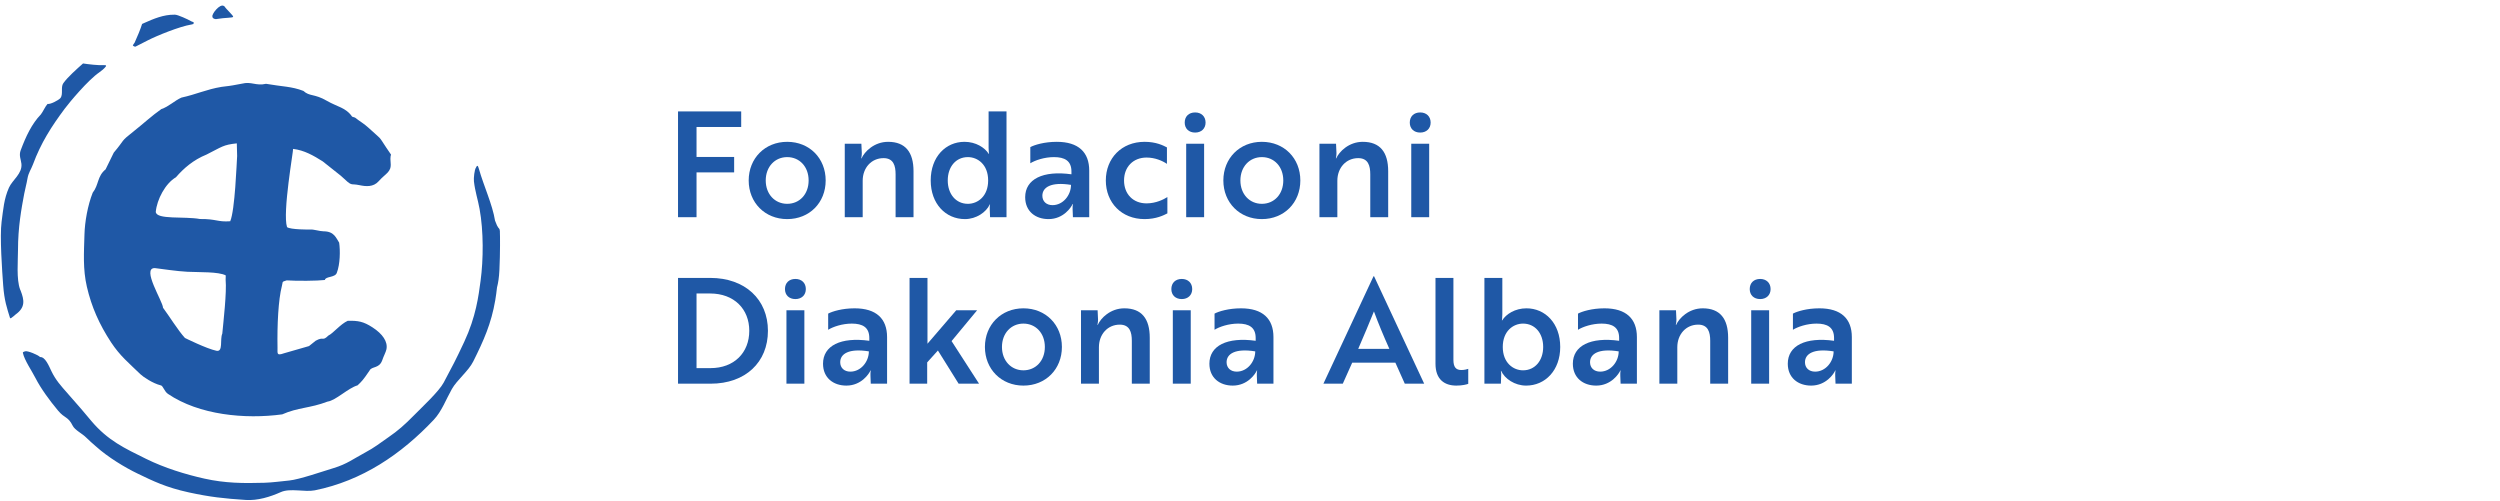
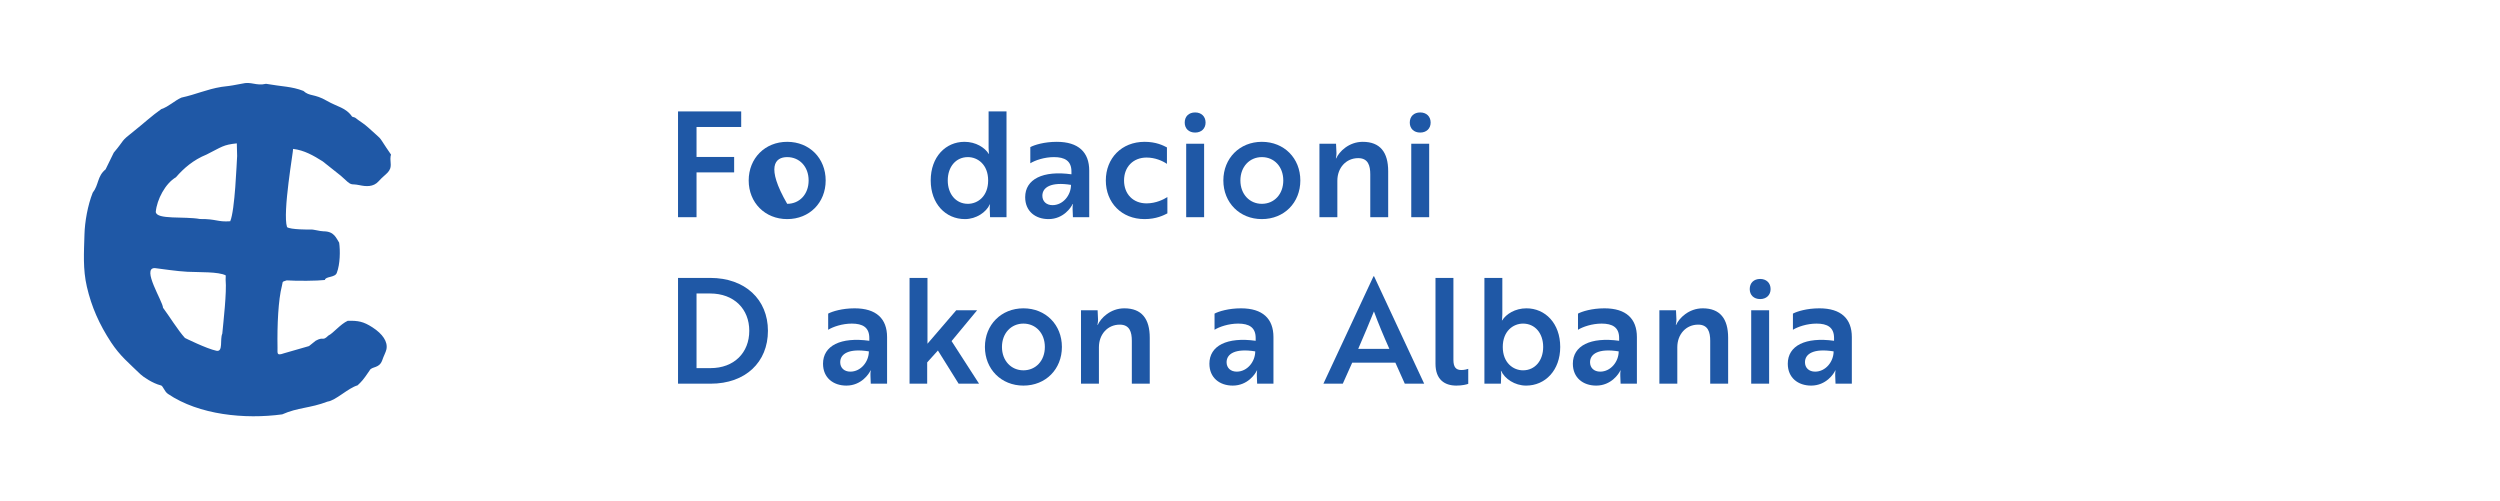
<svg xmlns="http://www.w3.org/2000/svg" width="100%" height="100%" viewBox="0 0 2126 426" xml:space="preserve" style="fill-rule:evenodd;clip-rule:evenodd;stroke-linejoin:round;stroke-miterlimit:2;">
  <g transform="matrix(1,0,0,1,-236.22,-1653.54)">
    <g transform="matrix(0.813,0,0,0.813,-182.463,-474.417)">
      <path d="M1290.28,2750.24L1290.28,2733.96L1224.2,2733.96L1224.2,2844.6L1243.56,2844.6L1243.56,2797.73L1282.9,2797.73L1282.9,2781.59L1243.56,2781.59L1243.56,2750.24L1290.28,2750.24Z" style="fill:rgb(31,88,166);fill-rule:nonzero;" />
-       <path d="M1338.38,2765.76C1315.17,2765.76 1298.12,2782.98 1298.12,2806.18C1298.12,2829.38 1315.17,2846.59 1338.38,2846.59C1361.73,2846.59 1378.64,2829.38 1378.64,2806.18C1378.64,2782.98 1361.73,2765.76 1338.38,2765.76ZM1338.38,2830.61C1325.62,2830.61 1315.94,2820.62 1315.94,2806.18C1315.94,2791.74 1325.62,2781.75 1338.38,2781.75C1351.28,2781.75 1360.81,2791.74 1360.81,2806.18C1360.81,2820.62 1351.28,2830.61 1338.38,2830.61Z" style="fill:rgb(31,88,166);fill-rule:nonzero;" />
-       <path d="M1398.61,2767.76L1398.61,2844.6L1417.36,2844.6L1417.36,2806.49C1417.36,2792.96 1426.43,2782.82 1439.18,2782.82C1449.63,2782.82 1451.78,2790.81 1451.78,2799.73L1451.78,2844.6L1470.53,2844.6L1470.53,2796.5C1470.53,2776.68 1462.08,2765.76 1443.95,2765.76C1429.35,2765.76 1419.21,2776.06 1416.13,2783.13L1415.83,2783.13C1415.83,2782.51 1416.44,2780.52 1416.44,2777.6L1415.98,2767.76L1398.61,2767.76Z" style="fill:rgb(31,88,166);fill-rule:nonzero;" />
+       <path d="M1338.38,2765.76C1315.17,2765.76 1298.12,2782.98 1298.12,2806.18C1298.12,2829.38 1315.17,2846.59 1338.38,2846.59C1361.73,2846.59 1378.64,2829.38 1378.64,2806.18C1378.64,2782.98 1361.73,2765.76 1338.38,2765.76ZM1338.38,2830.61C1315.94,2791.74 1325.62,2781.75 1338.38,2781.75C1351.28,2781.75 1360.81,2791.74 1360.81,2806.18C1360.81,2820.62 1351.28,2830.61 1338.38,2830.61Z" style="fill:rgb(31,88,166);fill-rule:nonzero;" />
      <path d="M1567.8,2733.96L1549.06,2733.96L1549.06,2772.07C1549.06,2776.21 1549.52,2778.37 1549.52,2778.37L1549.21,2778.37C1545.06,2771.76 1535.69,2765.76 1523.85,2765.76C1504.18,2765.76 1488.51,2781.44 1488.51,2806.18C1488.51,2830.61 1504.18,2846.59 1524.32,2846.59C1536.15,2846.59 1546.6,2839.37 1550.29,2831.23L1550.59,2831.23C1550.59,2831.23 1550.13,2833.38 1550.29,2836.61L1550.59,2844.6L1567.8,2844.6L1567.8,2733.96ZM1527.39,2781.75C1537.68,2781.75 1548.59,2789.58 1548.59,2806.18C1548.59,2822.78 1537.68,2830.61 1527.39,2830.61C1514.94,2830.61 1506.34,2820.47 1506.34,2806.18C1506.34,2791.74 1514.94,2781.75 1527.39,2781.75Z" style="fill:rgb(31,88,166);fill-rule:nonzero;" />
      <path d="M1592.7,2788.2C1597.61,2785.13 1607.3,2781.75 1617.44,2781.75C1628.65,2781.75 1635.72,2785.59 1635.72,2796.81L1635.72,2799.73C1605.91,2795.58 1587.32,2804.8 1587.32,2823.7C1587.32,2838.45 1598.08,2846.59 1611.75,2846.59C1627.43,2846.59 1635.57,2834.15 1636.95,2830.77L1637.26,2830.77C1637.26,2830.77 1636.8,2833.07 1636.95,2836.61L1637.26,2844.6L1654.32,2844.6L1654.32,2795.88C1654.32,2776.68 1643.1,2765.76 1620.36,2765.76C1607.3,2765.76 1597,2768.99 1592.7,2771.3L1592.7,2788.2ZM1615.9,2832C1609.45,2832 1605.3,2828 1605.3,2822.16C1605.3,2813.4 1614.21,2807.41 1635.26,2810.79C1635.26,2821.55 1626.97,2832 1615.9,2832Z" style="fill:rgb(31,88,166);fill-rule:nonzero;" />
      <path d="M1690.74,2806.18C1690.74,2791.89 1700.42,2782.21 1714.25,2782.21C1723.16,2782.21 1730.85,2785.59 1735.61,2788.82L1735.61,2771.6C1731.77,2769.61 1724.39,2765.76 1712.25,2765.76C1688.12,2765.76 1671.68,2782.98 1671.68,2806.18C1671.68,2829.38 1688.12,2846.59 1712.25,2846.59C1724.39,2846.59 1732.23,2842.6 1736.07,2840.6L1736.07,2823.54C1732.23,2826 1724.08,2830.15 1714.25,2830.15C1700.27,2830.15 1690.74,2820.47 1690.74,2806.18Z" style="fill:rgb(31,88,166);fill-rule:nonzero;" />
      <path d="M1755.74,2767.76L1755.74,2844.6L1774.49,2844.6L1774.49,2767.76L1755.74,2767.76ZM1754.2,2745.63C1754.2,2751.93 1758.51,2756.08 1765.11,2756.08C1771.57,2756.08 1776.02,2751.93 1776.02,2745.63C1776.02,2739.18 1771.57,2735.03 1765.11,2735.03C1758.51,2735.03 1754.2,2739.18 1754.2,2745.63Z" style="fill:rgb(31,88,166);fill-rule:nonzero;" />
      <path d="M1834.88,2765.76C1811.67,2765.76 1794.62,2782.98 1794.62,2806.18C1794.62,2829.38 1811.67,2846.59 1834.88,2846.59C1858.24,2846.59 1875.14,2829.38 1875.14,2806.18C1875.14,2782.98 1858.24,2765.76 1834.88,2765.76ZM1834.88,2830.61C1822.12,2830.61 1812.44,2820.62 1812.44,2806.18C1812.44,2791.74 1822.12,2781.75 1834.88,2781.75C1847.79,2781.75 1857.31,2791.74 1857.31,2806.18C1857.31,2820.62 1847.79,2830.61 1834.88,2830.61Z" style="fill:rgb(31,88,166);fill-rule:nonzero;" />
      <path d="M1895.12,2767.76L1895.12,2844.6L1913.86,2844.6L1913.86,2806.49C1913.86,2792.96 1922.93,2782.82 1935.68,2782.82C1946.13,2782.82 1948.29,2790.81 1948.29,2799.73L1948.29,2844.6L1967.03,2844.6L1967.03,2796.5C1967.03,2776.68 1958.58,2765.76 1940.45,2765.76C1925.85,2765.76 1915.71,2776.06 1912.63,2783.13L1912.33,2783.13C1912.33,2782.51 1912.94,2780.52 1912.94,2777.6L1912.48,2767.76L1895.12,2767.76Z" style="fill:rgb(31,88,166);fill-rule:nonzero;" />
      <path d="M1991.16,2767.76L1991.16,2844.6L2009.91,2844.6L2009.91,2767.76L1991.16,2767.76ZM1989.62,2745.63C1989.62,2751.93 1993.92,2756.08 2000.53,2756.08C2006.99,2756.08 2011.44,2751.93 2011.44,2745.63C2011.44,2739.18 2006.99,2735.03 2000.53,2735.03C1993.92,2735.03 1989.62,2739.18 1989.62,2745.63Z" style="fill:rgb(31,88,166);fill-rule:nonzero;" />
      <path d="M1258.32,3018.75C1294.73,3018.75 1318.25,2996.32 1318.25,2963.43C1318.25,2930.7 1294.43,2908.11 1257.85,2908.11L1224.2,2908.11L1224.2,3018.75L1258.32,3018.75ZM1257.7,2924.4C1282.9,2924.4 1298.73,2940.69 1298.73,2963.43C1298.73,2986.33 1282.9,3002.47 1258.16,3002.47L1243.56,3002.47L1243.56,2924.4L1257.7,2924.4Z" style="fill:rgb(31,88,166);fill-rule:nonzero;" />
-       <path d="M1337.61,2941.92L1337.61,3018.75L1356.36,3018.75L1356.36,2941.92L1337.61,2941.92ZM1336.07,2919.79C1336.07,2926.09 1340.37,2930.24 1346.98,2930.24C1353.44,2930.24 1357.89,2926.09 1357.89,2919.79C1357.89,2913.34 1353.44,2909.19 1346.98,2909.19C1340.37,2909.19 1336.07,2913.34 1336.07,2919.79Z" style="fill:rgb(31,88,166);fill-rule:nonzero;" />
      <path d="M1381.25,2962.36C1386.17,2959.28 1395.85,2955.9 1405.99,2955.9C1417.21,2955.9 1424.28,2959.74 1424.28,2970.96L1424.28,2973.88C1394.46,2969.73 1375.87,2978.95 1375.87,2997.86C1375.87,3012.61 1386.63,3020.75 1400.3,3020.75C1415.98,3020.75 1424.12,3008.3 1425.51,3004.92L1425.81,3004.92C1425.81,3004.92 1425.35,3007.23 1425.51,3010.76L1425.81,3018.75L1442.87,3018.75L1442.87,2970.04C1442.87,2950.83 1431.65,2939.92 1408.91,2939.92C1395.85,2939.92 1385.55,2943.15 1381.25,2945.45L1381.25,2962.36ZM1404.45,3006.15C1398,3006.15 1393.85,3002.16 1393.85,2996.32C1393.85,2987.56 1402.76,2981.57 1423.82,2984.95C1423.82,2995.7 1415.52,3006.15 1404.45,3006.15Z" style="fill:rgb(31,88,166);fill-rule:nonzero;" />
      <path d="M1537.07,2941.92L1515.25,2941.92L1485.13,2976.96L1485.13,2908.11L1466.38,2908.11L1466.38,3018.75L1484.82,3018.75L1484.82,2996.47L1496.04,2984.03L1517.71,3018.75L1539.07,3018.75L1510.33,2974.19L1537.07,2941.92Z" style="fill:rgb(31,88,166);fill-rule:nonzero;" />
      <path d="M1585.48,2939.92C1562.27,2939.92 1545.21,2957.13 1545.21,2980.34C1545.21,3003.54 1562.27,3020.75 1585.48,3020.75C1608.83,3020.75 1625.74,3003.54 1625.74,2980.34C1625.74,2957.13 1608.83,2939.92 1585.48,2939.92ZM1585.48,3004.77C1572.72,3004.77 1563.04,2994.78 1563.04,2980.34C1563.04,2965.89 1572.72,2955.9 1585.48,2955.9C1598.38,2955.9 1607.91,2965.89 1607.91,2980.34C1607.91,2994.78 1598.38,3004.77 1585.48,3004.77Z" style="fill:rgb(31,88,166);fill-rule:nonzero;" />
      <path d="M1645.71,2941.92L1645.71,3018.75L1664.46,3018.75L1664.46,2980.64C1664.46,2967.12 1673.53,2956.98 1686.28,2956.98C1696.73,2956.98 1698.88,2964.97 1698.88,2973.88L1698.88,3018.75L1717.63,3018.75L1717.63,2970.66C1717.63,2950.83 1709.18,2939.92 1691.05,2939.92C1676.45,2939.92 1666.3,2950.22 1663.23,2957.29L1662.92,2957.29C1662.92,2956.67 1663.54,2954.67 1663.54,2951.76L1663.08,2941.92L1645.71,2941.92Z" style="fill:rgb(31,88,166);fill-rule:nonzero;" />
-       <path d="M1741.76,2941.92L1741.76,3018.75L1760.5,3018.75L1760.5,2941.92L1741.76,2941.92ZM1740.22,2919.79C1740.22,2926.09 1744.52,2930.24 1751.13,2930.24C1757.58,2930.24 1762.04,2926.09 1762.04,2919.79C1762.04,2913.34 1757.58,2909.19 1751.13,2909.19C1744.52,2909.19 1740.22,2913.34 1740.22,2919.79Z" style="fill:rgb(31,88,166);fill-rule:nonzero;" />
      <path d="M1785.4,2962.36C1790.31,2959.28 1800,2955.9 1810.14,2955.9C1821.36,2955.9 1828.42,2959.74 1828.42,2970.96L1828.42,2973.88C1798.61,2969.73 1780.02,2978.95 1780.02,2997.86C1780.02,3012.61 1790.78,3020.75 1804.45,3020.75C1820.13,3020.75 1828.27,3008.3 1829.65,3004.92L1829.96,3004.92C1829.96,3004.92 1829.5,3007.23 1829.65,3010.76L1829.96,3018.75L1847.02,3018.75L1847.02,2970.04C1847.02,2950.83 1835.8,2939.92 1813.06,2939.92C1800,2939.92 1789.7,2943.15 1785.4,2945.45L1785.4,2962.36ZM1808.6,3006.15C1802.15,3006.15 1798,3002.16 1798,2996.32C1798,2987.56 1806.91,2981.57 1827.96,2984.95C1827.96,2995.7 1819.66,3006.15 1808.6,3006.15Z" style="fill:rgb(31,88,166);fill-rule:nonzero;" />
      <path d="M1899.27,3018.75L1919.55,3018.75L1929.38,2996.78L1974.56,2996.78L1984.4,3018.75L2004.68,3018.75L1952.28,2906.42L1951.67,2906.42L1899.27,3018.75ZM1935.68,2982.33C1941.68,2968.81 1947.36,2954.67 1952.13,2943.15C1956.74,2955.75 1961.96,2968.2 1968.26,2982.33L1935.68,2982.33Z" style="fill:rgb(31,88,166);fill-rule:nonzero;" />
      <path d="M2016.51,2997.86C2016.51,3014.45 2026.04,3020.75 2038.34,3020.75C2044.63,3020.75 2049.24,3019.52 2050.78,3018.91L2050.78,3003.23C2049.55,3003.69 2046.63,3004.46 2043.56,3004.46C2038.03,3004.46 2035.26,3001.54 2035.26,2993.86L2035.26,2908.11L2016.51,2908.11L2016.51,2997.86Z" style="fill:rgb(31,88,166);fill-rule:nonzero;" />
      <path d="M2108.1,2955.9C2120.55,2955.9 2129.15,2965.89 2129.15,2980.34C2129.15,2994.63 2120.55,3004.77 2108.1,3004.77C2097.8,3004.77 2086.89,2996.93 2086.89,2980.34C2086.89,2963.74 2097.8,2955.9 2108.1,2955.9ZM2067.68,3018.75L2084.9,3018.75L2085.2,3010.76C2085.51,3007.54 2084.74,3005.39 2084.9,3005.39L2085.2,3005.39C2088.89,3013.53 2099.34,3020.75 2111.33,3020.75C2131.3,3020.75 2146.98,3004.77 2146.98,2980.34C2146.98,2955.6 2131.3,2939.92 2111.63,2939.92C2099.8,2939.92 2090.43,2945.91 2086.28,2952.52L2085.97,2952.52C2085.97,2952.52 2086.43,2950.37 2086.43,2946.22L2086.43,2908.11L2067.68,2908.11L2067.68,3018.75Z" style="fill:rgb(31,88,166);fill-rule:nonzero;" />
      <path d="M2165.57,2962.36C2170.49,2959.28 2180.17,2955.9 2190.31,2955.9C2201.53,2955.9 2208.6,2959.74 2208.6,2970.96L2208.6,2973.88C2178.79,2969.73 2160.19,2978.95 2160.19,2997.86C2160.19,3012.61 2170.95,3020.75 2184.63,3020.75C2200.3,3020.75 2208.45,3008.3 2209.83,3004.92L2210.14,3004.92C2210.14,3004.92 2209.67,3007.23 2209.83,3010.76L2210.14,3018.75L2227.19,3018.75L2227.19,2970.04C2227.19,2950.83 2215.97,2939.92 2193.23,2939.92C2180.17,2939.92 2169.87,2943.15 2165.57,2945.45L2165.57,2962.36ZM2188.78,3006.15C2182.32,3006.15 2178.17,3002.16 2178.17,2996.32C2178.17,2987.56 2187.09,2981.57 2208.14,2984.95C2208.14,2995.7 2199.84,3006.15 2188.78,3006.15Z" style="fill:rgb(31,88,166);fill-rule:nonzero;" />
      <path d="M2250.7,2941.92L2250.7,3018.75L2269.45,3018.75L2269.45,2980.64C2269.45,2967.12 2278.52,2956.98 2291.27,2956.98C2301.72,2956.98 2303.87,2964.97 2303.87,2973.88L2303.87,3018.75L2322.62,3018.75L2322.62,2970.66C2322.62,2950.83 2314.17,2939.92 2296.04,2939.92C2281.44,2939.92 2271.3,2950.22 2268.22,2957.29L2267.91,2957.29C2267.91,2956.67 2268.53,2954.67 2268.53,2951.76L2268.07,2941.92L2250.7,2941.92Z" style="fill:rgb(31,88,166);fill-rule:nonzero;" />
      <path d="M2346.75,2941.92L2346.75,3018.75L2365.49,3018.75L2365.49,2941.92L2346.75,2941.92ZM2345.21,2919.79C2345.21,2926.09 2349.51,2930.24 2356.12,2930.24C2362.57,2930.24 2367.03,2926.09 2367.03,2919.79C2367.03,2913.34 2362.57,2909.19 2356.12,2909.19C2349.51,2909.19 2345.21,2913.34 2345.21,2919.79Z" style="fill:rgb(31,88,166);fill-rule:nonzero;" />
      <path d="M2390.39,2962.36C2395.31,2959.28 2404.99,2955.9 2415.13,2955.9C2426.35,2955.9 2433.41,2959.74 2433.41,2970.96L2433.41,2973.88C2403.6,2969.73 2385.01,2978.95 2385.01,2997.86C2385.01,3012.61 2395.77,3020.75 2409.44,3020.75C2425.12,3020.75 2433.26,3008.3 2434.64,3004.92L2434.95,3004.92C2434.95,3004.92 2434.49,3007.23 2434.64,3010.76L2434.95,3018.75L2452.01,3018.75L2452.01,2970.04C2452.01,2950.83 2440.79,2939.92 2418.05,2939.92C2404.99,2939.92 2394.69,2943.15 2390.39,2945.45L2390.39,2962.36ZM2413.59,3006.15C2407.14,3006.15 2402.99,3002.16 2402.99,2996.32C2402.99,2987.56 2411.9,2981.57 2432.95,2984.95C2432.95,2995.7 2424.66,3006.15 2413.59,3006.15Z" style="fill:rgb(31,88,166);fill-rule:nonzero;" />
    </g>
    <g transform="matrix(4.501,0,0,0.9,-564.862,-366.026)">
      <rect x="177.98" y="2244.09" width="472.339" height="472.339" style="fill:none;" />
    </g>
    <g transform="matrix(3.301,0,0,0.9,215.689,-366.026)">
      <rect x="177.98" y="2244.09" width="472.339" height="472.339" style="fill:none;" />
    </g>
    <g transform="matrix(0.45,0,0,0.496,-310.525,1460.78)">
      <ellipse cx="1688.97" cy="816.469" rx="472.771" ry="428.093" style="fill:none;" />
    </g>
    <g transform="matrix(0.9,0,0,0.9,76.781,218.644)">
-       <path d="M191.636,1891.7C190.681,1892.61 189.49,1893.56 188.025,1894.6C187.722,1895.02 186.807,1895.23 186.641,1894.85C183.725,1885.33 181.233,1878.49 180.155,1863.84C179.216,1851.03 176.8,1817.62 178.672,1803.79C180.223,1792.32 180.879,1782.29 185.607,1771.66C188.887,1764.29 198.419,1758.38 197.392,1749.04C196.941,1744.95 194.875,1741.24 196.682,1736.39C201.592,1723.23 207.172,1711.33 215.793,1702.4C217.929,1699.64 219.755,1695.09 222.097,1692.51C224.772,1693.11 232.249,1689.11 234.093,1687.17C237.234,1683.6 234.236,1676.81 236.99,1672.94C241.089,1667.18 249.446,1659.75 255.618,1654.29C260.775,1655.06 269.637,1656.19 275.427,1655.87C275.509,1655.87 275.602,1655.89 275.695,1655.93C275.971,1655.89 276.243,1655.87 276.509,1655.85C276.917,1655.83 277.578,1656.42 277.346,1656.88C275.873,1659.03 272.841,1661.42 270.971,1662.7C260.337,1669.99 242.957,1690.82 238.393,1696.93C225.724,1713.87 215.782,1729.48 208.357,1749.54C206.528,1754.49 204.072,1757.41 203.117,1763.03C202.169,1768.61 201.102,1771.79 200.044,1777.39C197.429,1791.26 194.143,1808.93 194.157,1830.65C194.162,1840.55 192.522,1858.42 196.184,1867.89L196.645,1868.93C200.109,1877.9 201.319,1884.77 191.827,1891.52C191.799,1891.55 191.771,1891.57 191.743,1891.6C191.71,1891.64 191.674,1891.67 191.636,1891.7ZM357.757,1617.55C346.918,1619.34 325.689,1627.89 316.688,1632.52C315.902,1632.86 307.422,1637.18 305.137,1638.41C304.302,1638.62 302.505,1637.41 302.686,1637.18C303.055,1636.43 303.637,1635.58 304.347,1634.66C306.34,1630.38 310.235,1621.09 311.416,1616.96C312.162,1616.61 312.879,1616.28 313.528,1616C322.372,1612.05 331.702,1608.11 341.752,1608.21C342.234,1608.21 342.624,1608.22 342.726,1608.22C345.29,1608.35 354.456,1612.44 358.047,1614.54C359.044,1614.84 359.766,1615.1 360.079,1615.31C360.182,1615.33 360.347,1616.67 359.72,1617.09C359.399,1617.15 359.026,1617.23 358.605,1617.33C358.574,1617.37 358.54,1617.39 358.504,1617.42C358.28,1617.46 358.03,1617.5 357.757,1617.55ZM626.917,1752.68C627.404,1751.48 627.995,1750.77 628.549,1751.12C628.862,1751.31 629.636,1753.75 629.84,1754.47C634.033,1769.41 642.562,1787.86 644.895,1802.77L644.895,1802.77C647.935,1811.18 648.511,1809.1 649.27,1811.25C649.574,1812.11 649.495,1813.98 649.495,1813.98C649.667,1816.22 649.817,1833.32 649.046,1849.47C648.705,1856.61 647.891,1861.69 646.774,1865.93C646.333,1869.94 645.805,1873.97 645.115,1878.03C641.358,1900.01 634.259,1915.97 624.301,1935.89C619.776,1944.94 609.098,1953.2 604.144,1961.89C598.728,1971.4 594.568,1982.98 587.02,1990.97C556.251,2023.58 519.348,2048.6 474.601,2057.63C465.129,2059.54 451.466,2055.31 442.465,2059.33C432.32,2063.85 420.616,2067.48 409.301,2066.73C388.884,2065.38 375.527,2063.94 355.632,2059.6C333.887,2054.86 321.709,2048.81 307.185,2041.82C295.137,2036.03 279.151,2026.34 267.873,2016.19C264.238,2012.91 262.234,2011.45 258.397,2007.58C254.848,2004 247.922,2000.73 245.884,1996.65C241.357,1987.57 238.506,1990.07 231.98,1982.27C224.07,1972.82 215.618,1961.24 210.717,1951.6C207.309,1944.89 200.229,1934.66 198.815,1927.9C198.61,1926.92 199.089,1927.12 199.708,1926.71C200.003,1926.51 200.426,1926.4 200.929,1926.36C200.935,1926.36 200.94,1926.35 200.946,1926.35C202.618,1925.24 214.042,1930.06 214.964,1931.72C219.864,1931.23 223.464,1940.33 225.707,1944.99C229.876,1953.64 234.762,1958.91 240.728,1965.7C256.892,1984.1 251.782,1978.27 263.483,1992.13C279.119,2010.64 294.971,2017.91 315.242,2027.92C332.523,2036.46 352.621,2042.64 370.369,2046.58C389.894,2050.92 406.981,2051.08 426.949,2050.49C434.955,2050.25 442.455,2049.11 450.421,2048.36C459.78,2047.48 483.294,2039.36 492.297,2036.64C505,2032.81 511.148,2027.83 522.01,2022.02C531.4,2016.99 535.494,2013.48 544.434,2007.3C553.09,2001.32 559.197,1996.08 568.875,1986.22C575.474,1979.49 591.987,1964.13 596.346,1955.9C605.065,1939.45 607.343,1935.44 615.798,1917.34C626.961,1893.45 629.331,1873.89 631.253,1859.63C633.949,1839.58 634.138,1812.78 630.298,1791.73C628.585,1782.35 626.085,1775.46 624.962,1765.63C624.629,1762.72 625.456,1754.51 626.917,1752.68ZM377.919,1610.17C376.644,1608.14 384.873,1597.35 388.733,1600.01C389.103,1600.26 389.159,1600.33 389.413,1600.52C390.667,1602.8 397.63,1608.93 397.481,1610.17C397.343,1611.31 389.765,1610.92 382.293,1612.24L381.811,1612.33C379.819,1612.68 377.801,1611.47 377.919,1610.17Z" style="fill:rgb(31,88,166);" />
-     </g>
+       </g>
    <g transform="matrix(2.279,0,0,2.279,494.224,2003.22)">
      <path d="M0,-119.515C2.357,-117.35 4.027,-118.57 8.766,-115.815C12.653,-113.555 15.875,-113.311 18.182,-109.906L19.273,-109.552C21.086,-108.104 22.524,-107.406 24.505,-105.573C29.617,-100.842 27.711,-103.197 30.936,-98.342C33.953,-93.67 32.064,-97.793 32.564,-92.561C32.886,-89.191 30.695,-88.763 28.091,-85.815C26.096,-83.557 23.288,-83.843 20.945,-84.341C17.094,-85.159 18.639,-83.486 13.947,-87.872L7.219,-93.214C3.774,-95.387 0.316,-97.385 -3.847,-97.875C-3.667,-97.461 -7.848,-74.028 -6.104,-68.696C-4.911,-67.698 2.532,-67.776 2.532,-67.776C3.65,-67.948 6.054,-67.123 7.532,-67.121C11.525,-67.114 12.206,-64.601 13.35,-62.886C13.786,-59.831 13.704,-54.844 12.482,-51.669C11.884,-49.779 8.229,-50.384 8.02,-48.96C5.265,-48.62 -2.497,-48.556 -6.241,-48.818C-8.177,-48.178 -7.552,-48.524 -8.026,-46.714C-9.366,-41.589 -9.812,-32.076 -9.656,-23.679C-9.616,-21.52 -10.094,-20.608 -7.216,-21.617L2.089,-24.295L4.595,-26.298C7.713,-28.012 6.969,-25.926 9.329,-28.226C11.101,-29.049 13.78,-32.486 16.559,-33.736C20.428,-33.799 22.339,-33.504 25.767,-31.291C29.568,-28.836 31.556,-25.93 30.992,-23.115C30.775,-22.028 29.875,-20.439 29.382,-18.9C28.212,-15.816 25.461,-16.827 24.678,-15.15C22.226,-11.524 21.682,-11.031 20.211,-9.642C16.703,-8.654 12.05,-3.972 9.025,-3.584C2.385,-1.05 -1.982,-1.449 -7.906,1.184C-21.798,3.067 -38.925,1.42 -50.538,-6.457C-51.93,-7.401 -52.385,-9.54 -53.207,-9.637C-56.237,-10.381 -59.826,-12.83 -60.838,-13.814C-65.319,-18.175 -68.335,-20.54 -71.735,-25.652C-76.168,-32.417 -79.039,-38.872 -80.793,-46.437C-82.329,-53.061 -81.877,-59.228 -81.69,-65.955C-81.557,-70.713 -80.493,-76.763 -78.619,-81.524C-76.28,-84.492 -76.988,-87.658 -73.81,-90.235L-70.755,-96.482C-66.305,-101.728 -68.623,-100.286 -63.141,-104.591C-59.947,-107.1 -56.394,-110.384 -52.991,-112.746C-50.265,-113.621 -48.109,-115.869 -45.498,-117.019C-39.949,-118.23 -36.203,-120.084 -30.541,-121.021C-25.45,-121.627 -27.013,-121.512 -22.88,-122.224C-19.419,-123.115 -17.729,-121.294 -13.938,-122.162C-7.908,-121.101 -4.41,-121.223 0,-119.515M-24.724,-95.23C-24.907,-92.598 -25.533,-74.914 -27.305,-70.876C-32.132,-70.535 -32.41,-71.772 -38.596,-71.713C-44.344,-72.78 -54.871,-71.366 -55.085,-74.38C-54.662,-78.989 -51.522,-84.985 -47.558,-87.294C-44.705,-90.588 -41.104,-93.762 -36.147,-95.761C-30.382,-98.644 -29.984,-99.41 -24.844,-99.942L-24.724,-95.23ZM-29.016,-49.062C-28.574,-44.246 -29.83,-33.65 -30.258,-28.953C-31.226,-26.79 -29.837,-22.015 -32.443,-22.548C-36.073,-23.29 -44.196,-27.326 -44.196,-27.326C-46.715,-30.053 -50.239,-35.757 -52.382,-38.605C-52.42,-40.926 -60.534,-53.487 -55.436,-53.399C-52.708,-53.078 -47.317,-52.226 -43.289,-52.024C-38.964,-51.806 -31.618,-52.106 -28.973,-50.669L-29.016,-49.062Z" style="fill:rgb(31,88,166);" />
    </g>
  </g>
</svg>